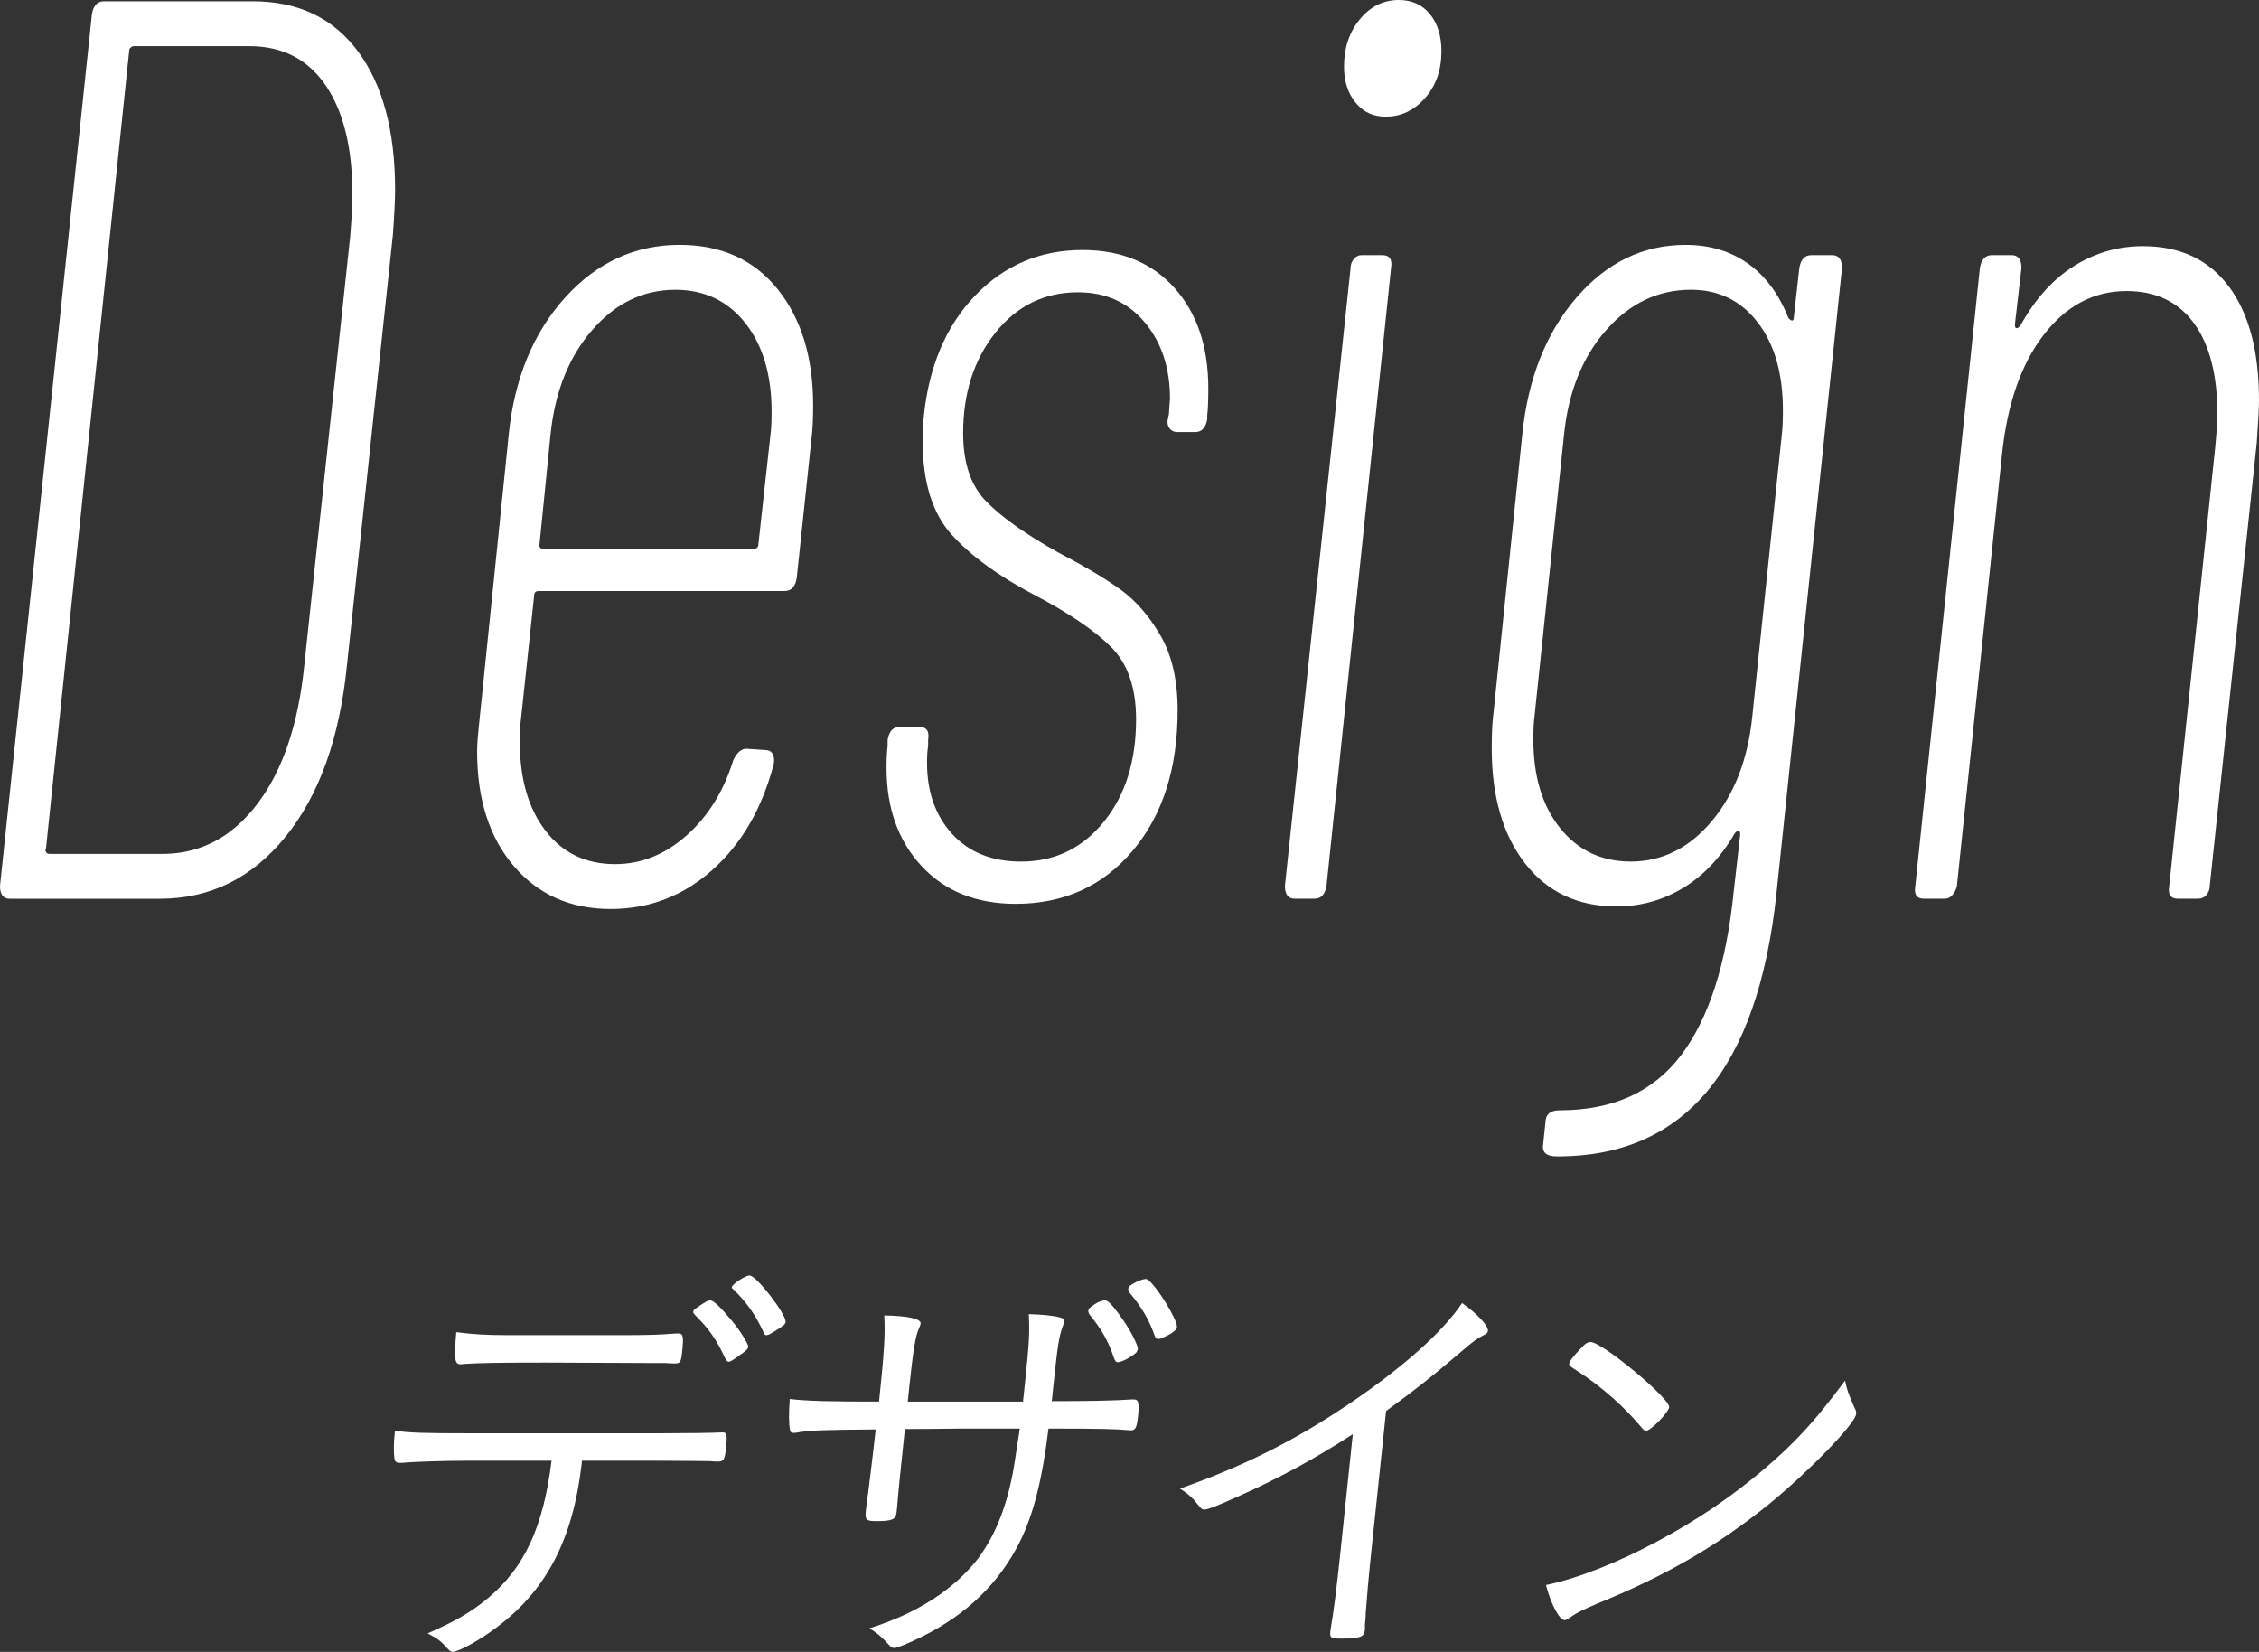
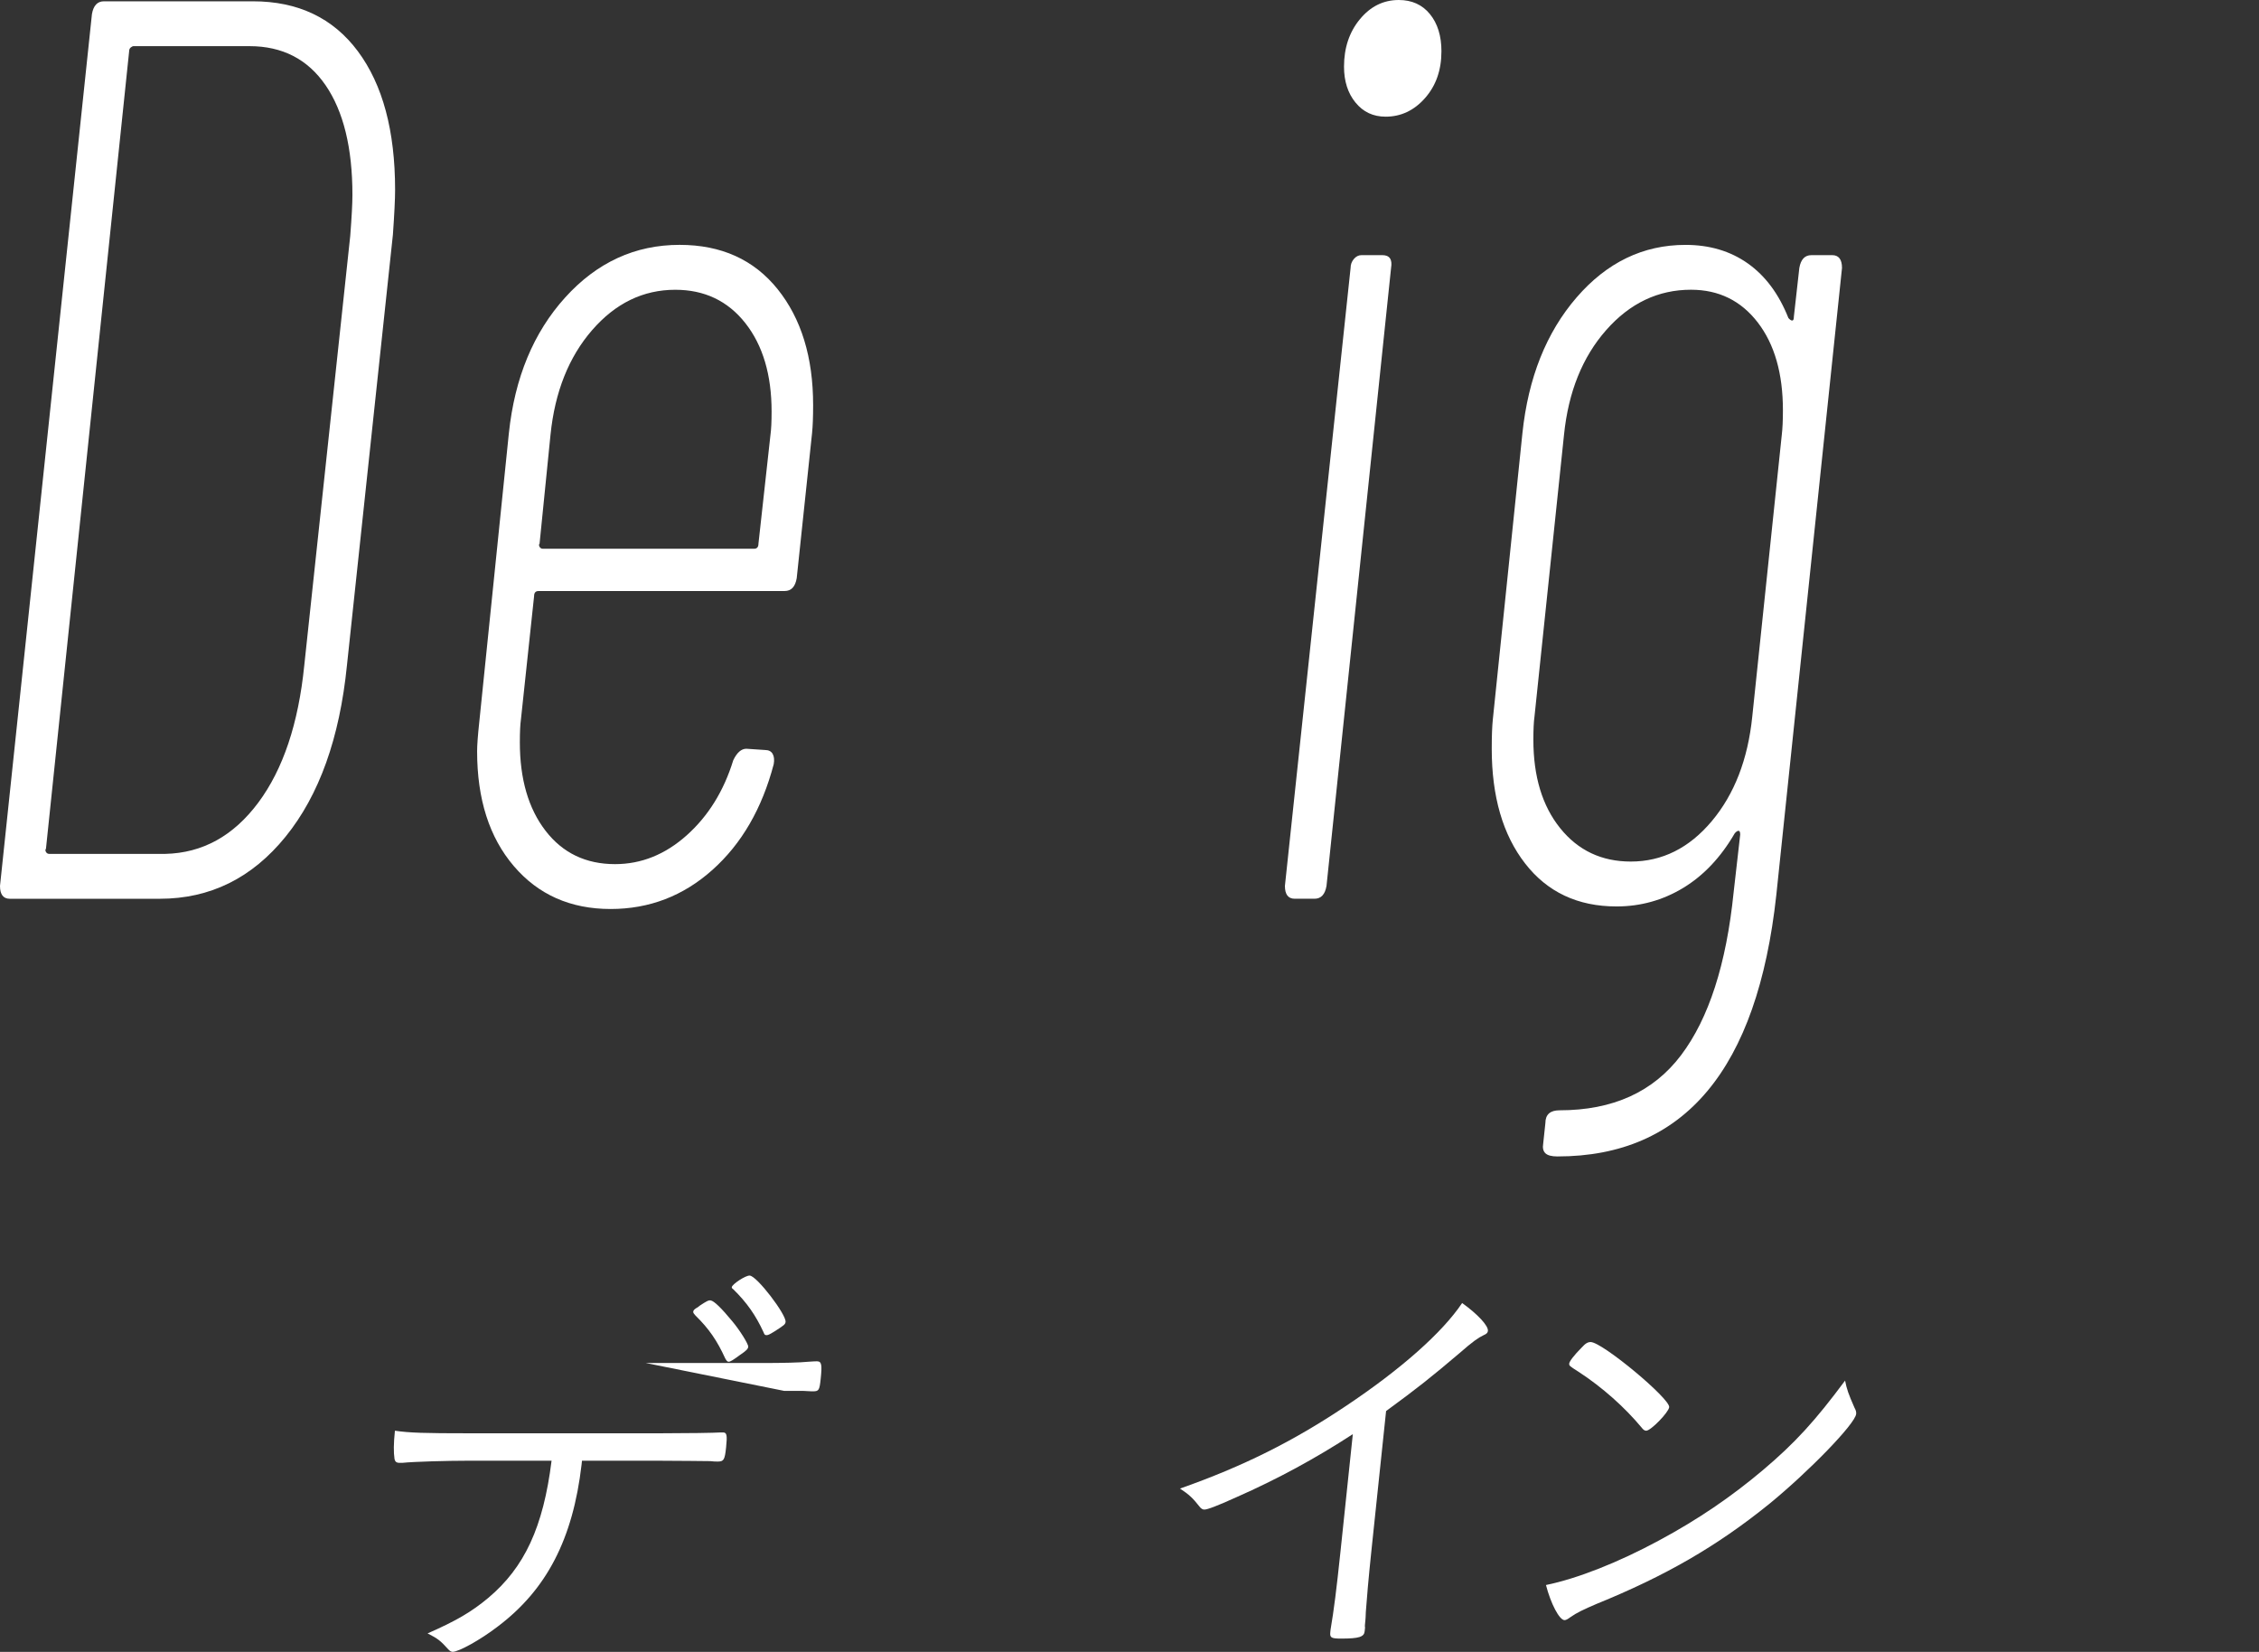
<svg xmlns="http://www.w3.org/2000/svg" id="_レイヤー_2" data-name="レイヤー 2" width="116.569" height="85.228" viewBox="0 0 116.569 85.228">
  <rect x="0" y="0" width="116.569" height="85.228" fill="#333333" stroke="none" />
  <defs>
    <style>
      .cls-1 {
        fill: #fff;
      }
    </style>
  </defs>
  <g id="_新規要素" data-name="新規要素">
    <g>
      <g>
        <path class="cls-1" d="M0,45.71L4.744.728c.075-.44.282-.661.621-.661h7.681c2.334,0,4.141.859,5.422,2.579,1.28,1.721,1.92,4.102,1.92,7.145,0,.486-.038,1.257-.113,2.315l-2.372,22.227c-.377,3.749-1.431,6.692-3.163,8.831-1.732,2.14-3.897,3.208-6.495,3.208H.508c-.339,0-.508-.22-.508-.661ZM2.372,43.957c.037.065.094.099.169.099h5.987c1.92-.043,3.52-.926,4.801-2.646,1.28-1.72,2.07-4.079,2.372-7.078l2.372-22.16c.075-.97.113-1.676.113-2.117,0-2.425-.462-4.31-1.384-5.656-.923-1.344-2.231-2.018-3.925-2.018h-5.987c-.038,0-.085.023-.141.066-.056.045-.085.11-.085.198L2.372,43.791c-.038.045-.038.1,0,.166Z" />
        <path class="cls-1" d="M40.494,30.495h-12.708c-.151,0-.226.089-.226.265l-.678,6.351c-.038.265-.057.661-.057,1.19,0,1.896.442,3.418,1.327,4.564.884,1.147,2.08,1.72,3.586,1.72,1.355,0,2.588-.496,3.699-1.488,1.11-.992,1.911-2.282,2.4-3.87.188-.396.414-.595.678-.595l.96.065c.188,0,.319.066.395.199.075.132.094.309.056.529-.603,2.293-1.657,4.112-3.163,5.457-1.506,1.346-3.257,2.018-5.253,2.018-2.071,0-3.737-.738-4.998-2.216-1.262-1.478-1.892-3.45-1.892-5.921,0-.308.037-.815.113-1.521l1.525-14.884c.301-2.866,1.271-5.203,2.909-7.012,1.638-1.808,3.605-2.712,5.902-2.712,2.146,0,3.831.761,5.055,2.282,1.223,1.521,1.835,3.518,1.835,5.986,0,.618-.019,1.103-.056,1.455l-.791,7.476c-.076.441-.282.661-.621.661ZM30.554,17.033c-1.205,1.39-1.92,3.187-2.146,5.392l-.565,5.623c-.038.044-.038.099,0,.165.037.066.094.1.169.1h10.9c.15,0,.226-.088.226-.265l.621-5.623c.037-.265.057-.661.057-1.19,0-1.896-.452-3.417-1.355-4.564-.904-1.146-2.109-1.72-3.615-1.72-1.657,0-3.088.694-4.292,2.083Z" />
-         <path class="cls-1" d="M47.554,44.685c-1.205-1.301-1.807-2.987-1.807-5.061,0-.485.019-.86.056-1.125v-.33c.075-.44.282-.662.621-.662h1.017c.376,0,.527.222.452.662v.33c-.038.222-.056.508-.056.86,0,1.5.432,2.724,1.299,3.671.866.949,2.052,1.423,3.558,1.423,1.731,0,3.153-.684,4.264-2.051,1.11-1.366,1.666-3.131,1.666-5.292,0-1.631-.433-2.878-1.299-3.737-.867-.86-2.184-1.753-3.953-2.68-1.845-.97-3.267-2.006-4.264-3.108-.998-1.103-1.497-2.713-1.497-4.829,0-.529.019-.948.057-1.257.263-2.602,1.148-4.686,2.654-6.252,1.505-1.564,3.351-2.348,5.535-2.348,1.995,0,3.577.651,4.744,1.951,1.167,1.302,1.751,3.032,1.751,5.192,0,.618-.019,1.082-.057,1.39v.198c-.076.441-.282.662-.621.662h-.904c-.189,0-.33-.066-.424-.199-.094-.132-.123-.286-.085-.463l.057-.265.056-.794c0-1.587-.433-2.898-1.299-3.936-.867-1.036-2.015-1.555-3.445-1.555-1.732,0-3.154.694-4.264,2.084-1.111,1.389-1.666,3.12-1.666,5.192,0,1.544.404,2.724,1.214,3.539.809.816,2.042,1.688,3.699,2.613,1.355.706,2.429,1.346,3.219,1.918.791.574,1.477,1.368,2.062,2.382.583,1.015.875,2.293.875,3.837,0,2.999-.772,5.413-2.316,7.243-1.544,1.83-3.558,2.745-6.043,2.745-2.033,0-3.653-.65-4.857-1.951Z" />
        <path class="cls-1" d="M66.304,45.71l3.389-31.885c0-.176.057-.331.169-.463.113-.133.245-.198.395-.198h1.073c.376,0,.527.221.452.661l-3.332,31.885c-.076.441-.282.661-.621.661h-1.017c-.339,0-.508-.22-.508-.661ZM69.947,5.292c-.395-.484-.593-1.102-.593-1.853,0-.969.273-1.786.819-2.447.545-.661,1.214-.992,2.005-.992.678,0,1.214.243,1.61.728.395.486.593,1.125.593,1.918,0,.971-.282,1.776-.847,2.415-.565.64-1.243.959-2.033.959-.641,0-1.158-.242-1.553-.728Z" />
        <path class="cls-1" d="M93.47,13.164h1.073c.339,0,.508.221.508.661l-3.389,32.348c-.98,8.996-4.744,13.494-11.296,13.494-.302,0-.508-.056-.621-.165-.113-.11-.151-.276-.113-.496l.113-1.059c0-.441.245-.661.734-.661,2.748,0,4.838-.949,6.269-2.845,1.431-1.896,2.334-4.696,2.711-8.401l.339-2.977c0-.132-.028-.198-.085-.198s-.123.044-.198.132c-.716,1.235-1.601,2.173-2.654,2.812-1.055.639-2.203.959-3.445.959-1.996,0-3.568-.737-4.716-2.216-1.149-1.477-1.723-3.45-1.723-5.92,0-.662.019-1.168.057-1.521l1.525-14.752c.301-2.866,1.233-5.203,2.796-7.012,1.562-1.808,3.436-2.712,5.62-2.712,1.243,0,2.316.32,3.219.959.904.64,1.6,1.577,2.09,2.812.075.089.141.132.198.132s.085-.065.085-.198l.282-2.514c.075-.44.282-.661.621-.661ZM88.33,42.369c1.167-1.39,1.864-3.186,2.09-5.392l1.525-14.553c.037-.308.057-.728.057-1.257,0-1.896-.433-3.407-1.299-4.531-.867-1.125-2.015-1.687-3.445-1.687-1.694,0-3.154.694-4.377,2.083-1.224,1.39-1.948,3.187-2.174,5.392l-1.525,14.553c-.038.265-.057.662-.057,1.191,0,1.896.461,3.418,1.384,4.563.922,1.147,2.136,1.721,3.643,1.721,1.618,0,3.012-.695,4.179-2.084Z" />
-         <path class="cls-1" d="M115.016,14.784c1.035,1.39,1.553,3.341,1.553,5.854,0,.396-.038,1.125-.113,2.183l-2.429,22.889c0,.177-.056.33-.169.463-.113.132-.264.198-.452.198h-1.017c-.377,0-.528-.22-.452-.661l2.372-22.624c.075-.793.113-1.366.113-1.72,0-2.027-.405-3.594-1.214-4.696-.81-1.102-1.968-1.654-3.474-1.654-1.694,0-3.126.761-4.292,2.282-1.167,1.521-1.883,3.605-2.146,6.252l-2.316,22.16c-.038.177-.113.33-.226.463-.113.132-.245.198-.395.198h-1.073c-.377,0-.528-.22-.452-.661l3.332-31.885c.075-.44.282-.661.621-.661h1.017c.339,0,.508.221.508.661l-.339,2.911c0,.132.028.198.085.198s.122-.044.198-.133c.753-1.366,1.675-2.392,2.767-3.076,1.092-.683,2.278-1.024,3.558-1.024,1.92,0,3.398.694,4.434,2.083Z" />
      </g>
      <g>
-         <path class="cls-1" d="M24.108,75.366c-.973,0-2.724.044-3.35.11h-.133c-.177,0-.236-.066-.267-.198-.051-.354-.049-.797.021-1.46.762.111,1.512.133,3.833.133h9.839c1.326,0,2.833-.021,3.144-.044h.111c.199,0,.229.133.162.773-.067.642-.121.729-.431.729-.088,0-.221,0-.396-.022-.376,0-1.479-.021-2.673-.021h-3.936q-.009.089-.021.199c-.448,3.848-1.806,6.456-4.328,8.357-.89.686-2.016,1.305-2.326,1.305-.066,0-.15-.044-.229-.133-.396-.442-.539-.553-1.064-.818,1.46-.641,2.261-1.105,3.134-1.834,1.867-1.571,2.838-3.649,3.264-7.076h-4.356ZM33.327,70.325c-.265,0-4.486-.022-5.149-.022-2.476,0-3.518.022-4.164.067-.201.021-.245.021-.245.021-.31,0-.348-.265-.224-1.657.829.11,1.576.154,2.637.154h6.08c.951,0,1.881-.021,2.306-.066.268-.022.4-.022.444-.022.243,0,.269.177.192.907-.061.575-.09.642-.399.642-.044,0-.111,0-.484-.022h-.995ZM35.924,67.495c.047-.022.117-.066.191-.133.333-.221.45-.287.558-.266.175.022.575.421,1.104,1.062.393.464.847,1.193.833,1.327-.012.11-.087.198-.42.42-.359.266-.501.354-.59.354-.066,0-.106-.045-.18-.177-.413-.907-.834-1.525-1.536-2.211-.079-.089-.119-.134-.112-.199.007-.066.056-.111.151-.177ZM38.688,65.814c.373.022,1.889,2.013,1.849,2.389-.014.132-.085.177-.56.485-.284.178-.353.199-.419.199-.088,0-.108-.021-.16-.154-.396-.862-.857-1.526-1.559-2.212-.062-.043-.082-.065-.077-.109.016-.155.729-.62.925-.598Z" />
-         <path class="cls-1" d="M52.79,72.315c.035-.332.063-.598.114-1.084.198-1.88.236-2.454.183-3.427.683.022,1.253.066,1.64.177.15.044.21.11.2.199-.007.066-.034.11-.094.265-.193.575-.25.906-.471,3.008l-.088.84q2.896,0,4.144-.089h.089c.243,0,.291.177.216.885-.058.553-.141.707-.339.707h-.089c-.678-.065-1.472-.088-4.191-.088-.321,2.631-.774,4.422-1.476,5.837-1.063,2.123-2.714,3.737-5.071,4.908-.63.31-1.255.575-1.409.575-.11,0-.172-.044-.271-.154-.317-.354-.578-.598-1.015-.862,2.469-.774,4.344-1.99,5.594-3.582.824-1.105,1.408-2.454,1.775-4.268.091-.442.173-1.017.391-2.454h-3.051c-1.373.022-2.302.022-2.877.022-.2,1.901-.339,3.228-.396,3.979-.012.111-.026.243-.035.331-.037.354-.224.443-1.042.443-.509,0-.59-.067-.546-.486.009-.089.019-.177.035-.333.052-.287.371-2.896.478-3.912-2.589.021-3.211.043-3.883.132-.226.045-.292.045-.336.045-.133,0-.175-.022-.205-.156-.058-.286-.067-.84-.01-1.592.939.111,2.131.134,4.607.134.274-2.609.323-3.494.268-4.444,1.258.022,1.905.177,1.879.42q-.007.066-.094.266c-.168.331-.305,1.216-.474,2.83l-.056.53c-.009.088-.021.199-.042.398h5.948ZM58.714,69.596c-.007.066-.034.11-.087.199-.315.265-.759.486-.936.486-.111,0-.15-.045-.235-.287-.25-.774-.642-1.46-1.251-2.189-.035-.088-.052-.133-.048-.177.005-.045.031-.088.083-.155.337-.266.57-.376.769-.376.155,0,.296.133.684.641.426.575.766,1.129.975,1.659.033.11.05.154.046.199ZM60.734,68.468c-.019.177-.329.398-.859.597-.069.022-.091.022-.113.022-.088,0-.148-.066-.198-.221-.29-.818-.667-1.438-1.276-2.167-.054-.11-.072-.155-.065-.221.002-.022.029-.066.08-.134.264-.199.656-.354.833-.354.265,0,1.299,1.526,1.571,2.3.013.089.03.133.026.177Z" />
+         <path class="cls-1" d="M24.108,75.366c-.973,0-2.724.044-3.35.11h-.133c-.177,0-.236-.066-.267-.198-.051-.354-.049-.797.021-1.46.762.111,1.512.133,3.833.133h9.839c1.326,0,2.833-.021,3.144-.044h.111c.199,0,.229.133.162.773-.067.642-.121.729-.431.729-.088,0-.221,0-.396-.022-.376,0-1.479-.021-2.673-.021h-3.936q-.009.089-.021.199c-.448,3.848-1.806,6.456-4.328,8.357-.89.686-2.016,1.305-2.326,1.305-.066,0-.15-.044-.229-.133-.396-.442-.539-.553-1.064-.818,1.46-.641,2.261-1.105,3.134-1.834,1.867-1.571,2.838-3.649,3.264-7.076h-4.356ZM33.327,70.325h6.08c.951,0,1.881-.021,2.306-.066.268-.022.4-.022.444-.022.243,0,.269.177.192.907-.061.575-.09.642-.399.642-.044,0-.111,0-.484-.022h-.995ZM35.924,67.495c.047-.022.117-.066.191-.133.333-.221.45-.287.558-.266.175.022.575.421,1.104,1.062.393.464.847,1.193.833,1.327-.012.11-.087.198-.42.42-.359.266-.501.354-.59.354-.066,0-.106-.045-.18-.177-.413-.907-.834-1.525-1.536-2.211-.079-.089-.119-.134-.112-.199.007-.066.056-.111.151-.177ZM38.688,65.814c.373.022,1.889,2.013,1.849,2.389-.014.132-.085.177-.56.485-.284.178-.353.199-.419.199-.088,0-.108-.021-.16-.154-.396-.862-.857-1.526-1.559-2.212-.062-.043-.082-.065-.077-.109.016-.155.729-.62.925-.598Z" />
        <path class="cls-1" d="M69.808,73.995c-1.899,1.238-3.892,2.322-6.002,3.251-1.022.464-1.505.641-1.659.641-.088,0-.172-.045-.269-.177-.312-.398-.512-.597-.988-.907,3.26-1.148,5.827-2.432,8.538-4.245,2.853-1.9,4.999-3.802,6.021-5.328.802.575,1.358,1.172,1.33,1.438-.009.089-.06.154-.222.221-.279.133-.565.332-1.247.929-1.432,1.217-2.181,1.813-3.785,2.985l-.765,7.274c-.132,1.26-.245,2.543-.281,3.095-.004.243-.02.398-.022.42-.021.199-.037.354-.017.376-.009.089-.016.155-.021.199-.03.287-.283.376-1.211.376-.509,0-.592-.044-.562-.331.002-.022.007-.066.014-.134.171-.994.309-2.1.509-4.001l.639-6.081Z" />
        <path class="cls-1" d="M95.703,72.646c.074.133.087.222.078.31-.054.509-2.434,2.963-4.49,4.644-2.707,2.188-5.365,3.715-8.899,5.151-.671.287-1.044.464-1.354.686-.145.11-.238.154-.304.154-.265,0-.708-.84-.959-1.812,1.627-.332,3.749-1.172,5.835-2.3,2.016-1.083,3.73-2.255,5.356-3.626,1.674-1.415,2.699-2.543,4.244-4.621.086.442.171.686.492,1.415ZM84.944,73.818c-.066,0-.15-.045-.227-.154-.864-1.039-2.015-2.078-3.277-2.897-.456-.287-.476-.309-.464-.419.012-.111.243-.421.639-.818.2-.221.318-.287.472-.287.617.021,4.093,2.919,4.047,3.36-.028.266-.946,1.216-1.189,1.216Z" />
      </g>
    </g>
  </g>
</svg>